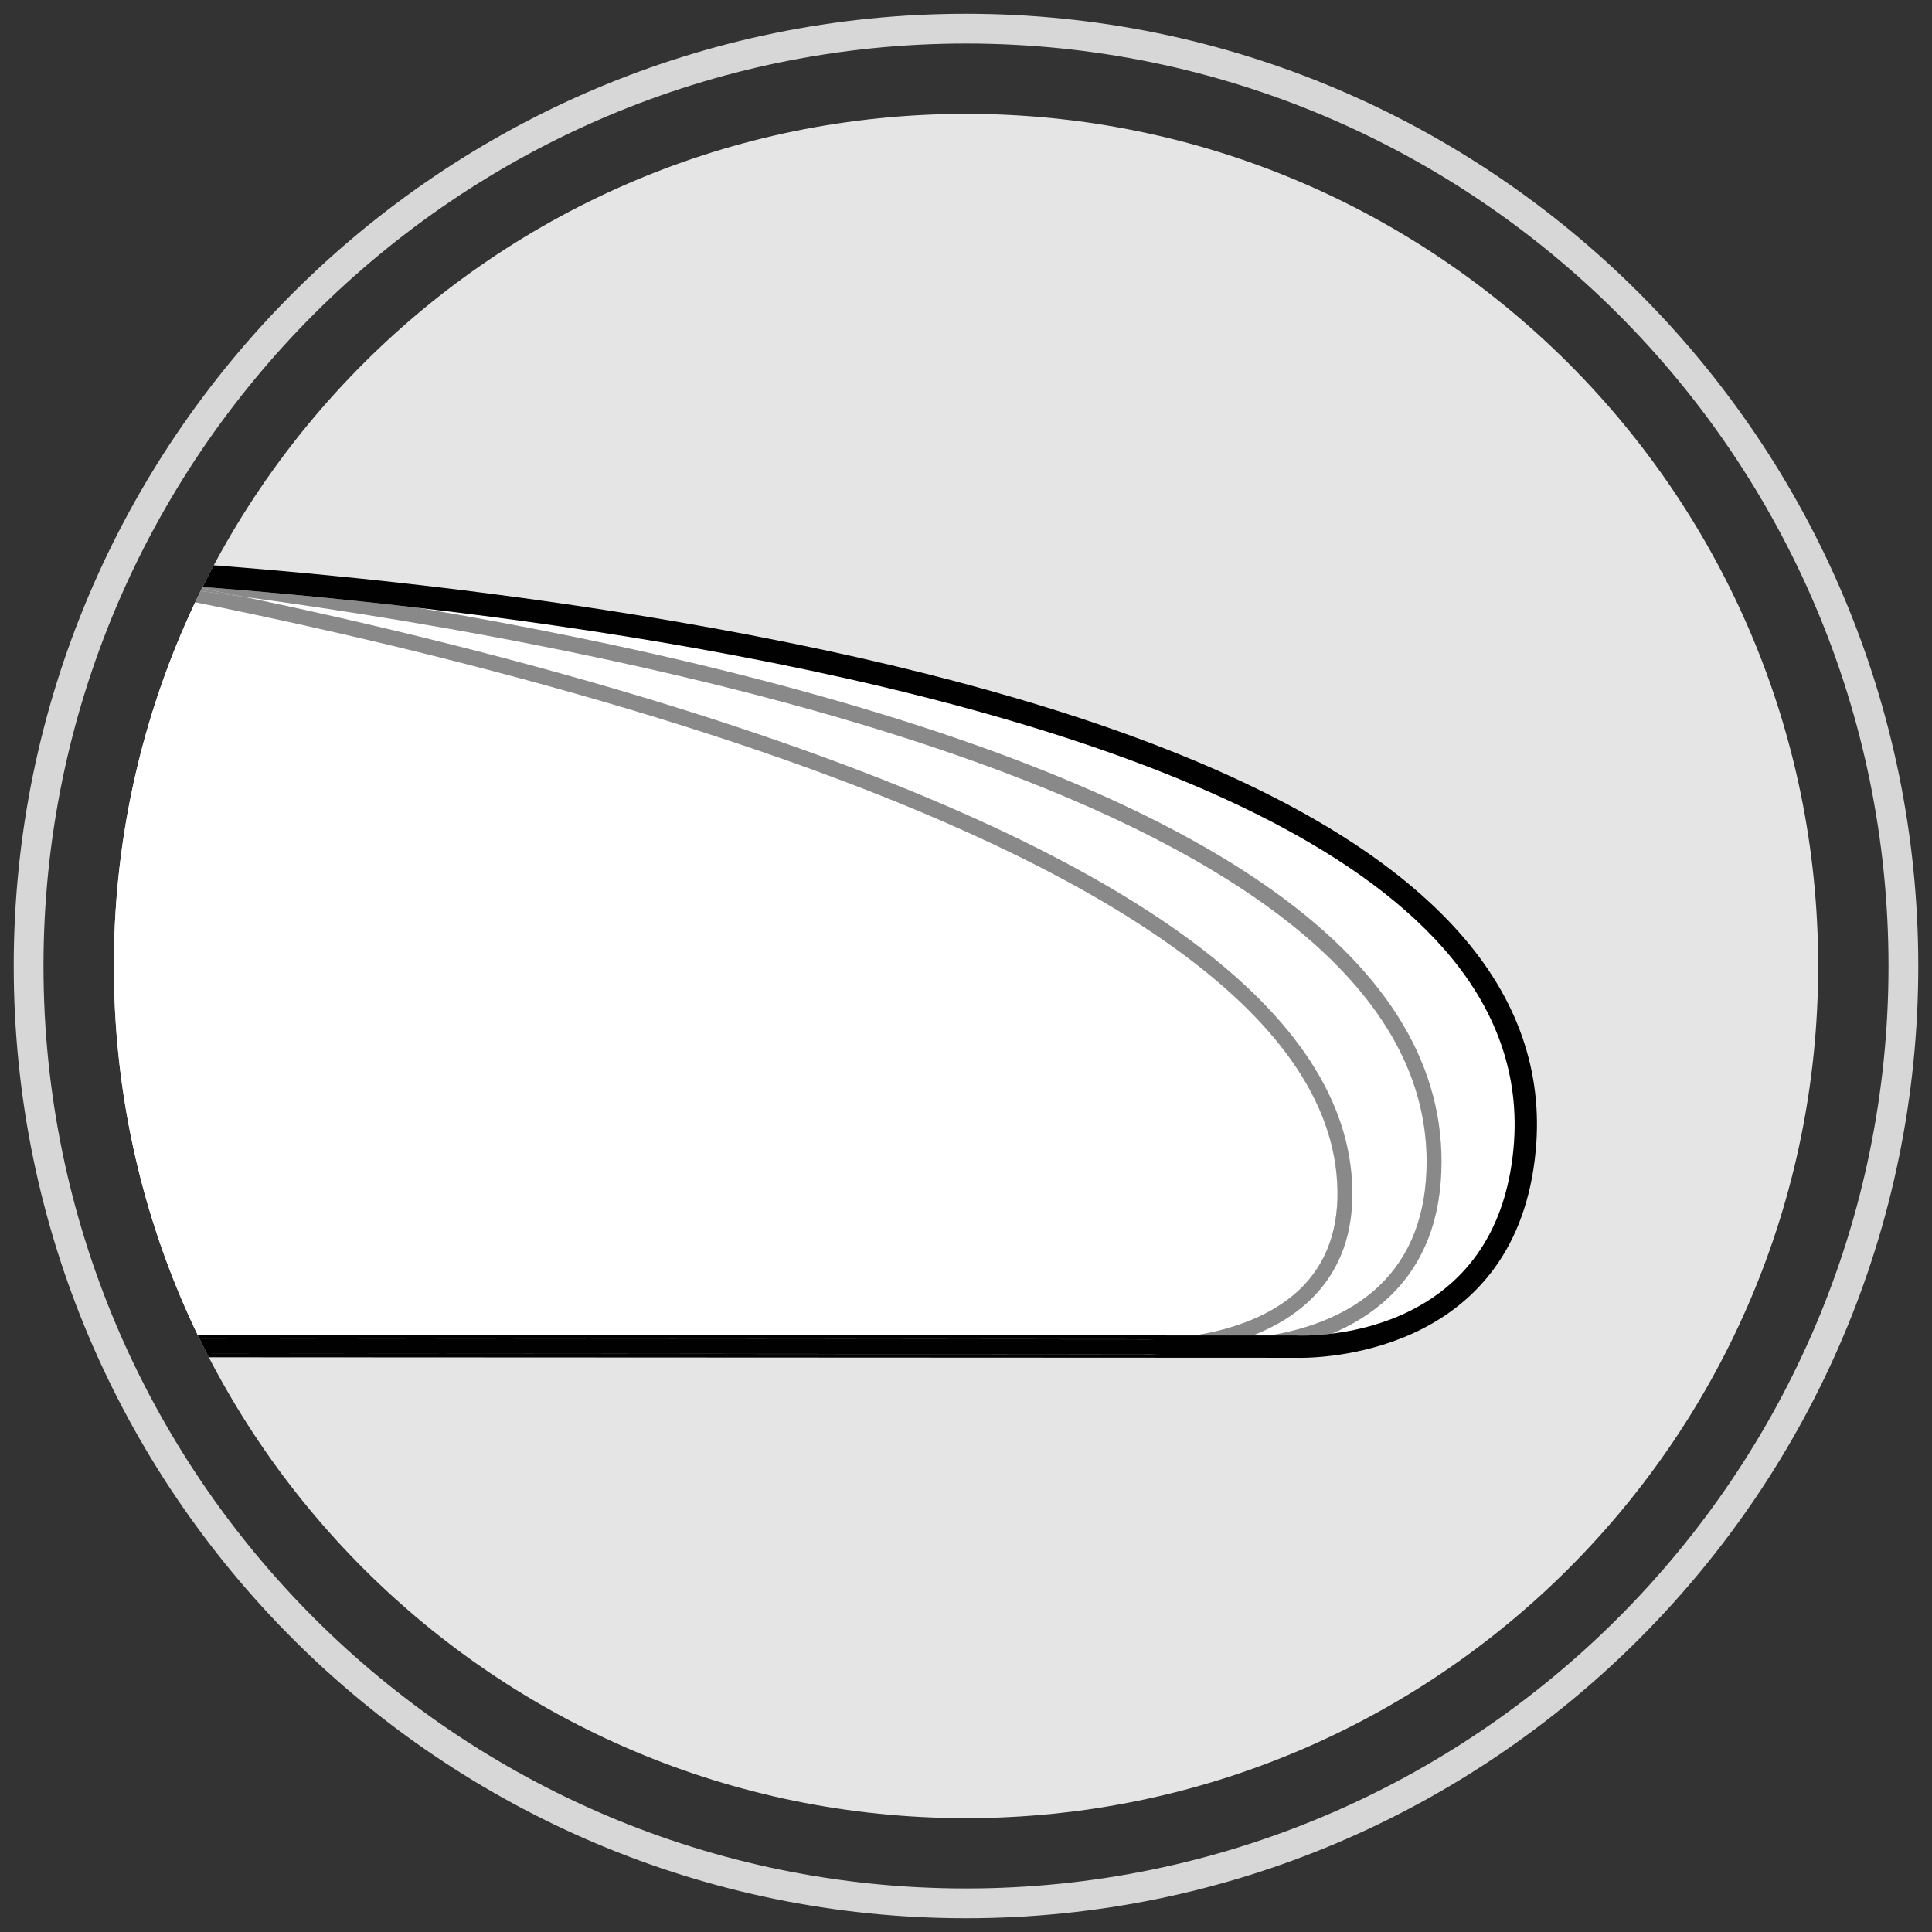
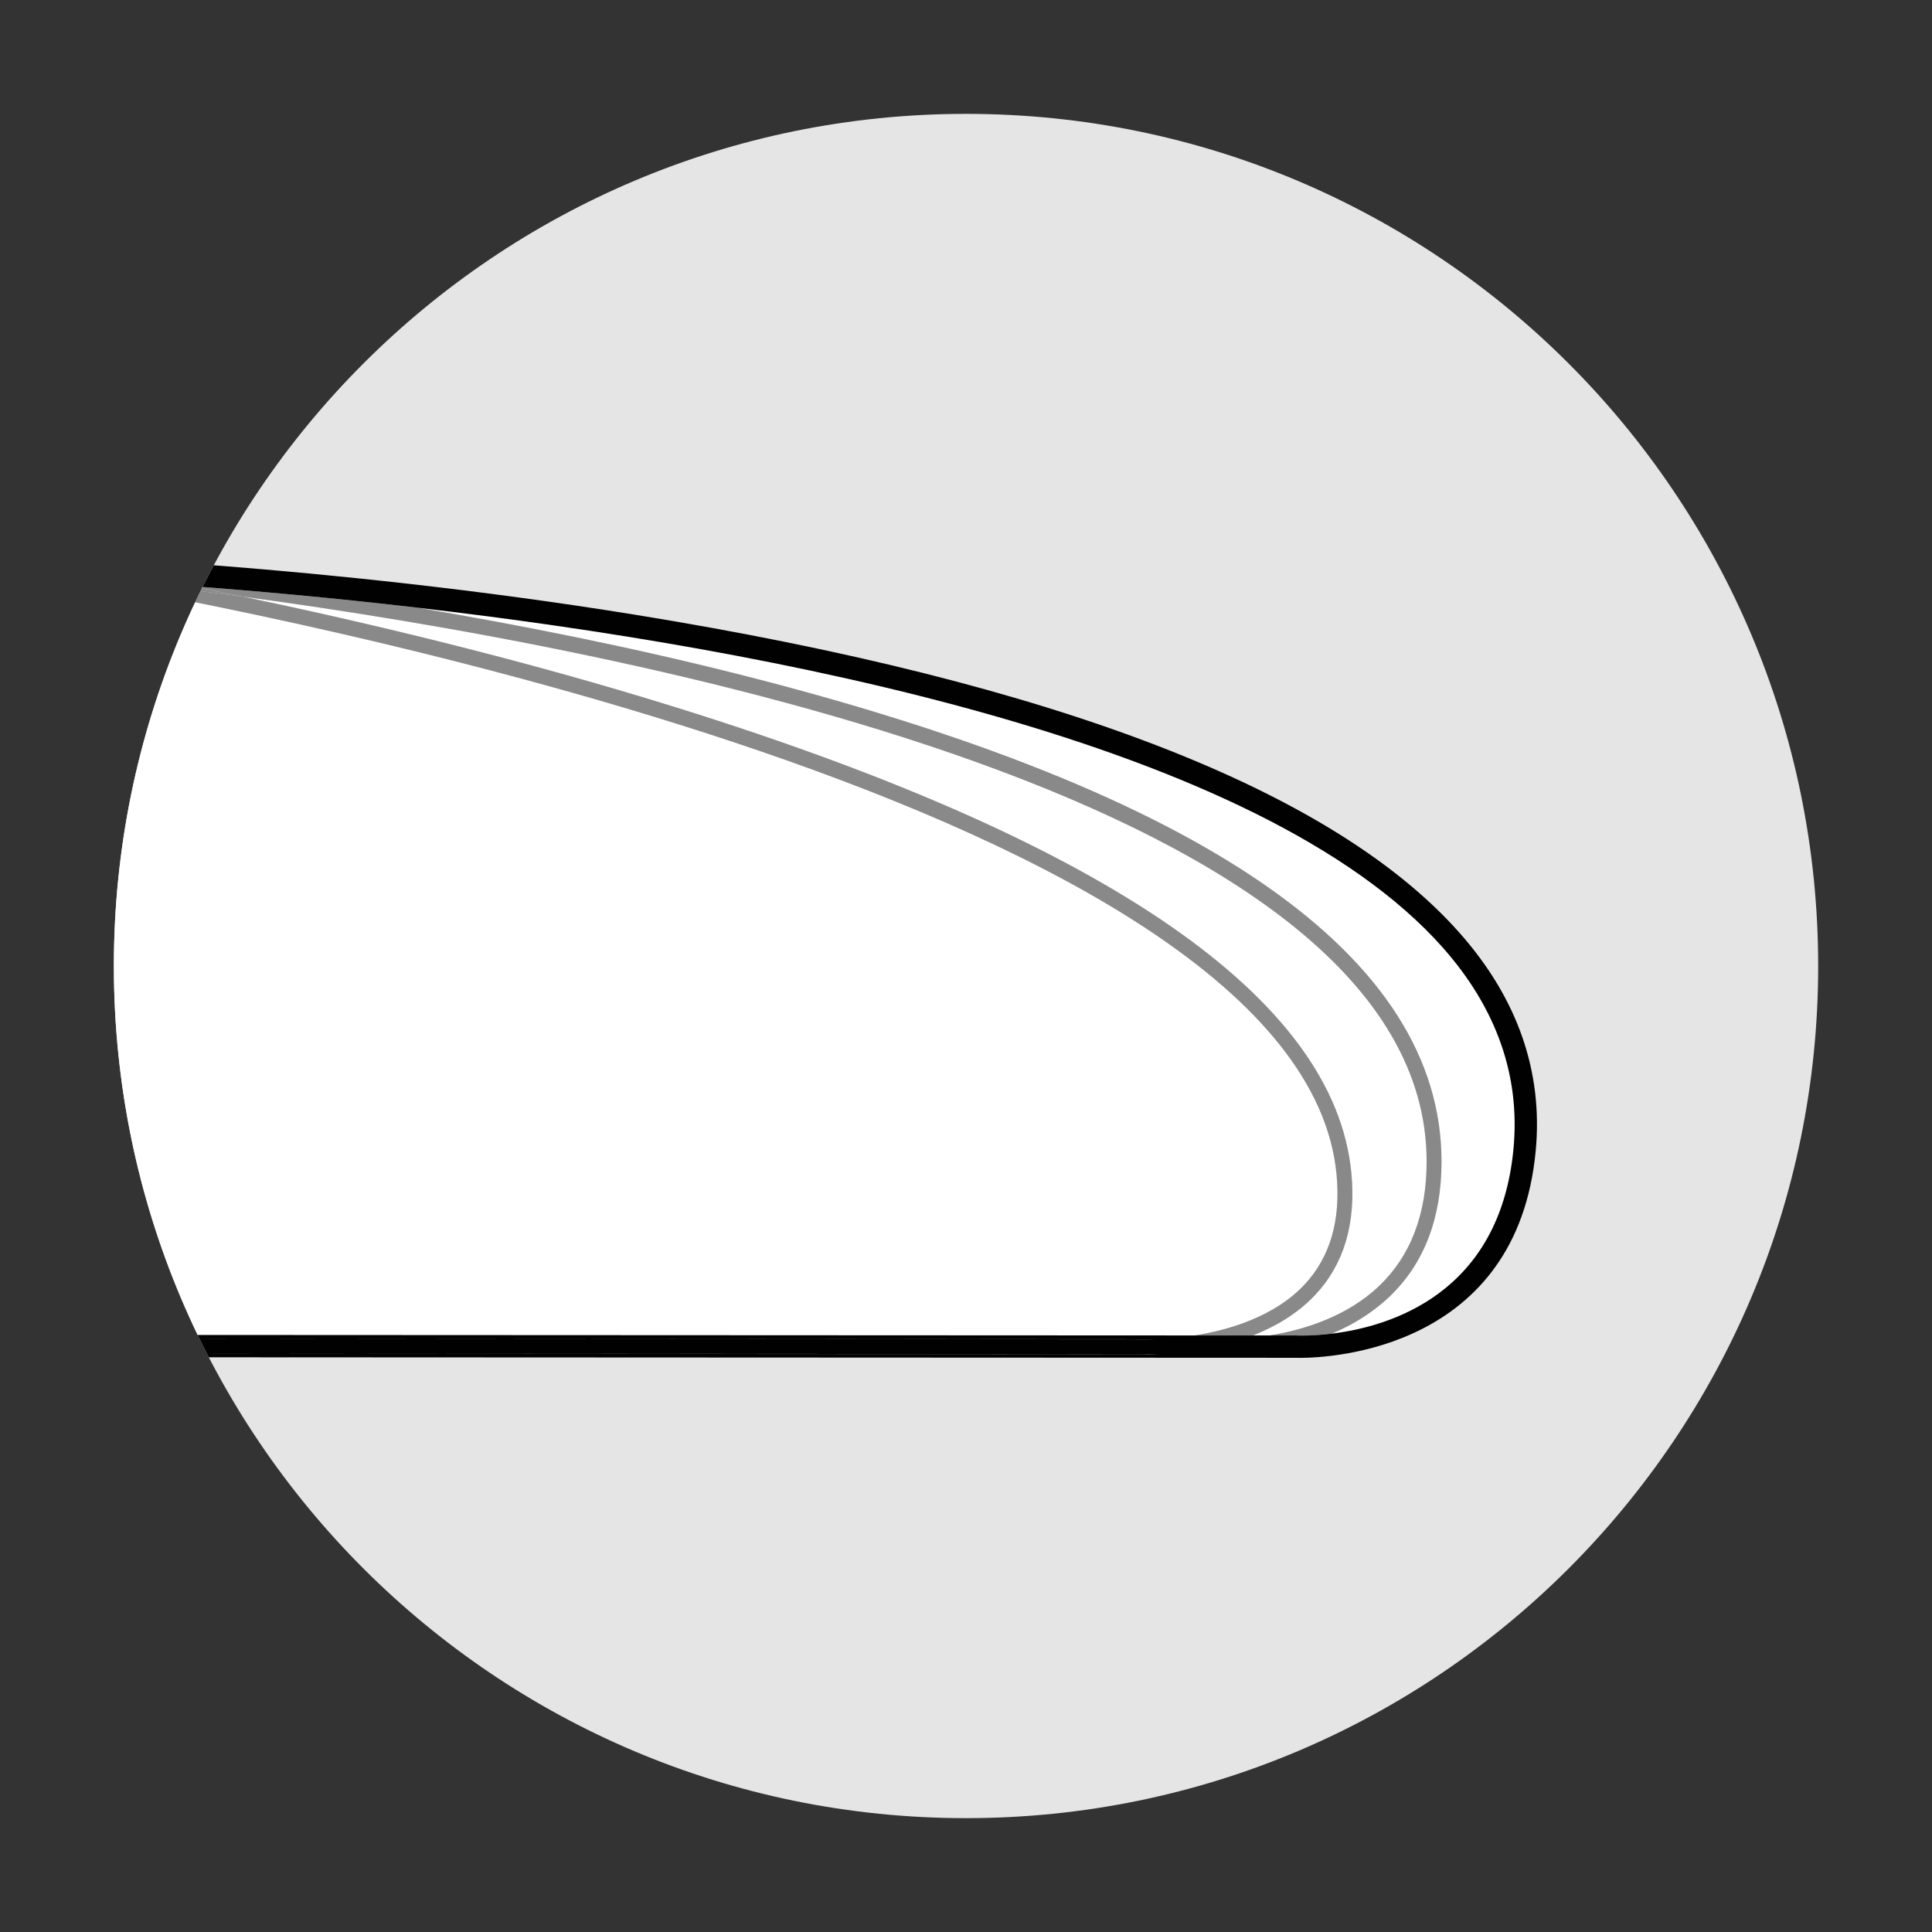
<svg xmlns="http://www.w3.org/2000/svg" xmlns:xlink="http://www.w3.org/1999/xlink" version="1.1" id="Layer_1" x="0px" y="0px" width="129.799px" height="129.799px" viewBox="0 0 129.799 129.799" enable-background="new 0 0 129.799 129.799" xml:space="preserve">
  <rect x="0" y="0" width="129.799" height="129.799" fill="#333333" stroke="none" />
  <g>
    <g>
      <g>
        <path fill="#E5E5E5" d="M122.152,64.9c0,31.619-25.631,57.25-57.251,57.25l0,0C33.282,122.15,7.65,96.519,7.65,64.9l0,0     c0-31.618,25.632-57.25,57.251-57.25l0,0C96.521,7.65,122.152,33.282,122.152,64.9L122.152,64.9z" />
      </g>
      <g>
-         <path fill="#D7D7D7" d="M64.9,128.875c-35.277,0-63.978-28.699-63.978-63.975c0-35.276,28.7-63.975,63.978-63.975     c35.277,0,63.977,28.699,63.977,63.975C128.877,100.175,100.177,128.875,64.9,128.875z M64.9,2.925     C30.726,2.925,2.922,30.727,2.922,64.9s27.803,61.975,61.978,61.975s61.977-27.802,61.977-61.975S99.074,2.925,64.9,2.925z" />
-       </g>
+         </g>
    </g>
    <g>
      <defs>
        <path id="SVGID_1_" d="M122.152,64.9c0,31.619-25.631,57.25-57.251,57.25l0,0C33.282,122.15,7.65,96.519,7.65,64.9l0,0     c0-31.618,25.632-57.25,57.251-57.25l0,0C96.521,7.65,122.152,33.282,122.152,64.9L122.152,64.9z" />
      </defs>
      <clipPath id="SVGID_2_">
        <use xlink:href="#SVGID_1_" overflow="visible" />
      </clipPath>
      <g clip-path="url(#SVGID_2_)">
        <g>
          <path fill="#FFFFFF" d="M95.846,78.041c0-24.274-53.637-34.457-79.541-37.959c8.02,1.675,18.667,4.176,29.327,7.51      c28.84,9.019,44.034,19.518,45.157,31.205c0.326,3.395-0.498,6.162-2.451,8.225c-1.189,1.258-2.668,2.111-4.164,2.701h1.111      c2.242-0.365,5.176-1.238,7.371-3.33C94.773,84.373,95.846,81.564,95.846,78.041z" />
        </g>
        <g>
          <path fill="#FFFFFF" d="M87.615,86.332c1.742-1.844,2.475-4.346,2.178-7.439C87.43,54.3,17.5,41.09,4.623,38.866      c-1.165-0.056-1.844-0.08-1.958-0.083l-0.115,50.9l77.716,0.037C82.596,89.347,85.602,88.458,87.615,86.332z" />
        </g>
        <g>
          <path fill="#FFFFFF" d="M96.846,78.041c0,3.811-1.178,6.865-3.504,9.08c-1.176,1.119-2.525,1.916-3.877,2.482      c3.895-0.475,11.303-2.67,12.217-12.439c0.457-4.871-1.133-9.404-4.725-13.472C84.684,49.794,51.558,43.56,28.041,40.826      c6.713,1.131,14.164,2.598,21.588,4.474C80.961,53.216,96.846,64.233,96.846,78.041z" />
        </g>
        <g>
          <path fill="#898989" d="M88.338,87.021c1.953-2.062,2.777-4.83,2.451-8.225C89.666,67.109,74.473,56.61,45.632,47.591      c-10.66-3.334-21.308-5.835-29.327-7.51c-3.382-0.457-6.29-0.801-8.546-1.046c-1.263-0.075-2.318-0.131-3.137-0.17      C17.5,41.09,87.43,54.3,89.793,78.892c0.297,3.094-0.436,5.596-2.178,7.439c-2.014,2.127-5.02,3.016-7.35,3.389l3.908,0.002      C85.67,89.132,87.148,88.279,88.338,87.021z" />
        </g>
        <g>
          <path fill="#898989" d="M2.172,37.956c-0.001,0.007,0.001,0.013,0.001,0.019c0.004-0.036,0.018-0.068,0.029-0.103      C2.193,37.9,2.177,37.925,2.172,37.956z" />
        </g>
        <g>
          <path fill="#898989" d="M2.234,37.789c0.02-0.033,0.046-0.061,0.072-0.089C2.279,37.728,2.253,37.754,2.234,37.789z" />
        </g>
        <g>
          <path fill="#898989" d="M2.19,38.171c-0.009-0.031-0.009-0.064-0.013-0.098C2.181,38.107,2.181,38.14,2.19,38.171z" />
        </g>
        <g>
          <path fill="#898989" d="M2.422,38.464c-0.029-0.017-0.054-0.04-0.078-0.062C2.369,38.424,2.392,38.448,2.422,38.464z" />
        </g>
        <g>
          <path fill="#898989" d="M76.805,90.982c0.037,0.002,0.176,0.006,0.4,0.006c0.17,0,0.4-0.004,0.662-0.014L2.546,90.933      L76.805,90.982z" />
        </g>
        <g>
          <path fill="#898989" d="M2.358,37.643c0.025-0.021,0.056-0.033,0.085-0.048C2.414,37.61,2.384,37.623,2.358,37.643z" />
        </g>
        <g>
          <path fill="#898989" d="M2.277,38.34c-0.02-0.025-0.032-0.055-0.047-0.083C2.245,38.286,2.257,38.315,2.277,38.34z" />
        </g>
        <g>
          <path fill="#898989" d="M2.532,37.553c0.028-0.008,0.058-0.007,0.088-0.01C2.589,37.546,2.56,37.545,2.532,37.553z" />
        </g>
        <g>
          <path fill="#898989" d="M2.627,38.53c-0.042-0.003-0.079-0.021-0.118-0.033c0.027,0.009,0.051,0.024,0.08,0.029      c0.011,0.002,0.043,0.007,0.076,0.012v-0.005C2.655,38.532,2.632,38.53,2.627,38.53z" />
        </g>
        <g>
          <path fill="#898989" d="M95.846,78.041c0,3.523-1.072,6.332-3.189,8.352c-2.195,2.092-5.129,2.965-7.371,3.33h1.828      c0.145,0.008,1.053,0.039,2.352-0.119c1.352-0.566,2.701-1.363,3.877-2.482c2.326-2.215,3.504-5.27,3.504-9.08      c0-13.808-15.885-24.824-47.217-32.741c-7.424-1.876-14.875-3.343-21.588-4.474c-5.805-0.675-11.02-1.137-15.195-1.448      c1.088,0.217,2.24,0.45,3.46,0.704C42.208,43.583,95.846,53.766,95.846,78.041z" />
        </g>
        <g>
          <path fill="#898989" d="M2.306,37.7c0.018-0.02,0.031-0.041,0.052-0.057C2.337,37.659,2.324,37.68,2.306,37.7z" />
        </g>
        <g>
          <path fill="#898989" d="M2.344,38.402c-0.023-0.02-0.048-0.038-0.067-0.062C2.296,38.365,2.321,38.382,2.344,38.402z" />
        </g>
        <g>
          <path fill="#898989" d="M2.203,37.872c0.01-0.027,0.017-0.058,0.031-0.083C2.219,37.815,2.213,37.844,2.203,37.872z" />
        </g>
        <g>
          <path fill="#898989" d="M2.443,37.595c0.029-0.016,0.057-0.033,0.089-0.042C2.5,37.562,2.472,37.58,2.443,37.595z" />
        </g>
        <g>
-           <path fill="#898989" d="M2.167,37.993c-0.002,0.028,0.008,0.054,0.01,0.081c-0.002-0.033-0.008-0.065-0.004-0.1      C2.172,37.981,2.168,37.986,2.167,37.993z" />
-         </g>
+           </g>
        <g>
          <polygon fill="#898989" points="2.548,89.933 2.548,89.933 2.548,89.933     " />
        </g>
        <g>
          <path fill="#898989" d="M2.509,38.497c-0.029-0.011-0.061-0.018-0.087-0.032C2.449,38.479,2.48,38.486,2.509,38.497z" />
        </g>
        <g>
-           <path fill="#898989" d="M2.23,38.257c-0.015-0.028-0.031-0.056-0.04-0.086C2.199,38.203,2.215,38.229,2.23,38.257z" />
-         </g>
+           </g>
        <g>
          <path fill="#898989" d="M76.826,89.982c0.02,0,0.32,0.008,0.805-0.006L2.548,89.933l0,0L76.826,89.982z" />
        </g>
        <g>
          <path fill="#898989" d="M12.845,39.377c-1.934-0.145-3.646-0.257-5.086-0.342c2.256,0.245,5.164,0.589,8.546,1.046      C15.085,39.828,13.933,39.594,12.845,39.377z" />
        </g>
        <g>
          <path fill="#010101" d="M98.082,62.7c-8.498-9.621-27.152-16.823-55.446-21.405c-20.992-3.399-39.76-4.007-39.947-4.013      c-0.414-0.013-0.76,0.313-0.771,0.727c-0.014,0.414,0.312,0.761,0.727,0.773c0.002,0,0.016,0.001,0.021,0.001      c0.114,0.003,0.793,0.027,1.958,0.083c0.818,0.039,1.874,0.095,3.137,0.17c1.439,0.085,3.152,0.197,5.086,0.342      c4.176,0.312,9.391,0.773,15.195,1.448c23.518,2.734,56.643,8.969,68.917,22.866c3.592,4.067,5.182,8.601,4.725,13.472      c-0.914,9.77-8.322,11.965-12.217,12.439c-1.299,0.158-2.207,0.127-2.352,0.119h-1.828h-1.111l-3.908-0.002L2.549,89.683H2.548      c-0.001,0-0.001,0-0.001,0c-0.414,0-0.75,0.336-0.75,0.75s0.335,0.75,0.749,0.75l84.53,0.039c0.012,0,0.104,0.004,0.268,0.004      c2.004,0,14.58-0.541,15.832-13.922C103.672,72.003,101.959,67.089,98.082,62.7z M2.177,38.074      c-0.002-0.027-0.012-0.053-0.01-0.081c0.001-0.007,0.005-0.012,0.006-0.019c0-0.006-0.002-0.012-0.001-0.019      c0.005-0.03,0.021-0.056,0.03-0.084c-0.012,0.034-0.025,0.066-0.029,0.103C2.169,38.008,2.175,38.041,2.177,38.074z       M2.666,38.538c-0.033-0.005-0.065-0.01-0.076-0.012c-0.029-0.005-0.053-0.021-0.08-0.029c0.039,0.013,0.076,0.03,0.118,0.033      c0.005,0,0.027,0.002,0.038,0.003V38.538z M77.631,89.976c-0.484,0.014-0.785,0.006-0.805,0.006L2.548,89.933L77.631,89.976z       M77.205,90.988c-0.225,0-0.363-0.004-0.4-0.006L2.546,90.933l75.321,0.041C77.605,90.984,77.375,90.988,77.205,90.988z" />
        </g>
      </g>
    </g>
  </g>
</svg>